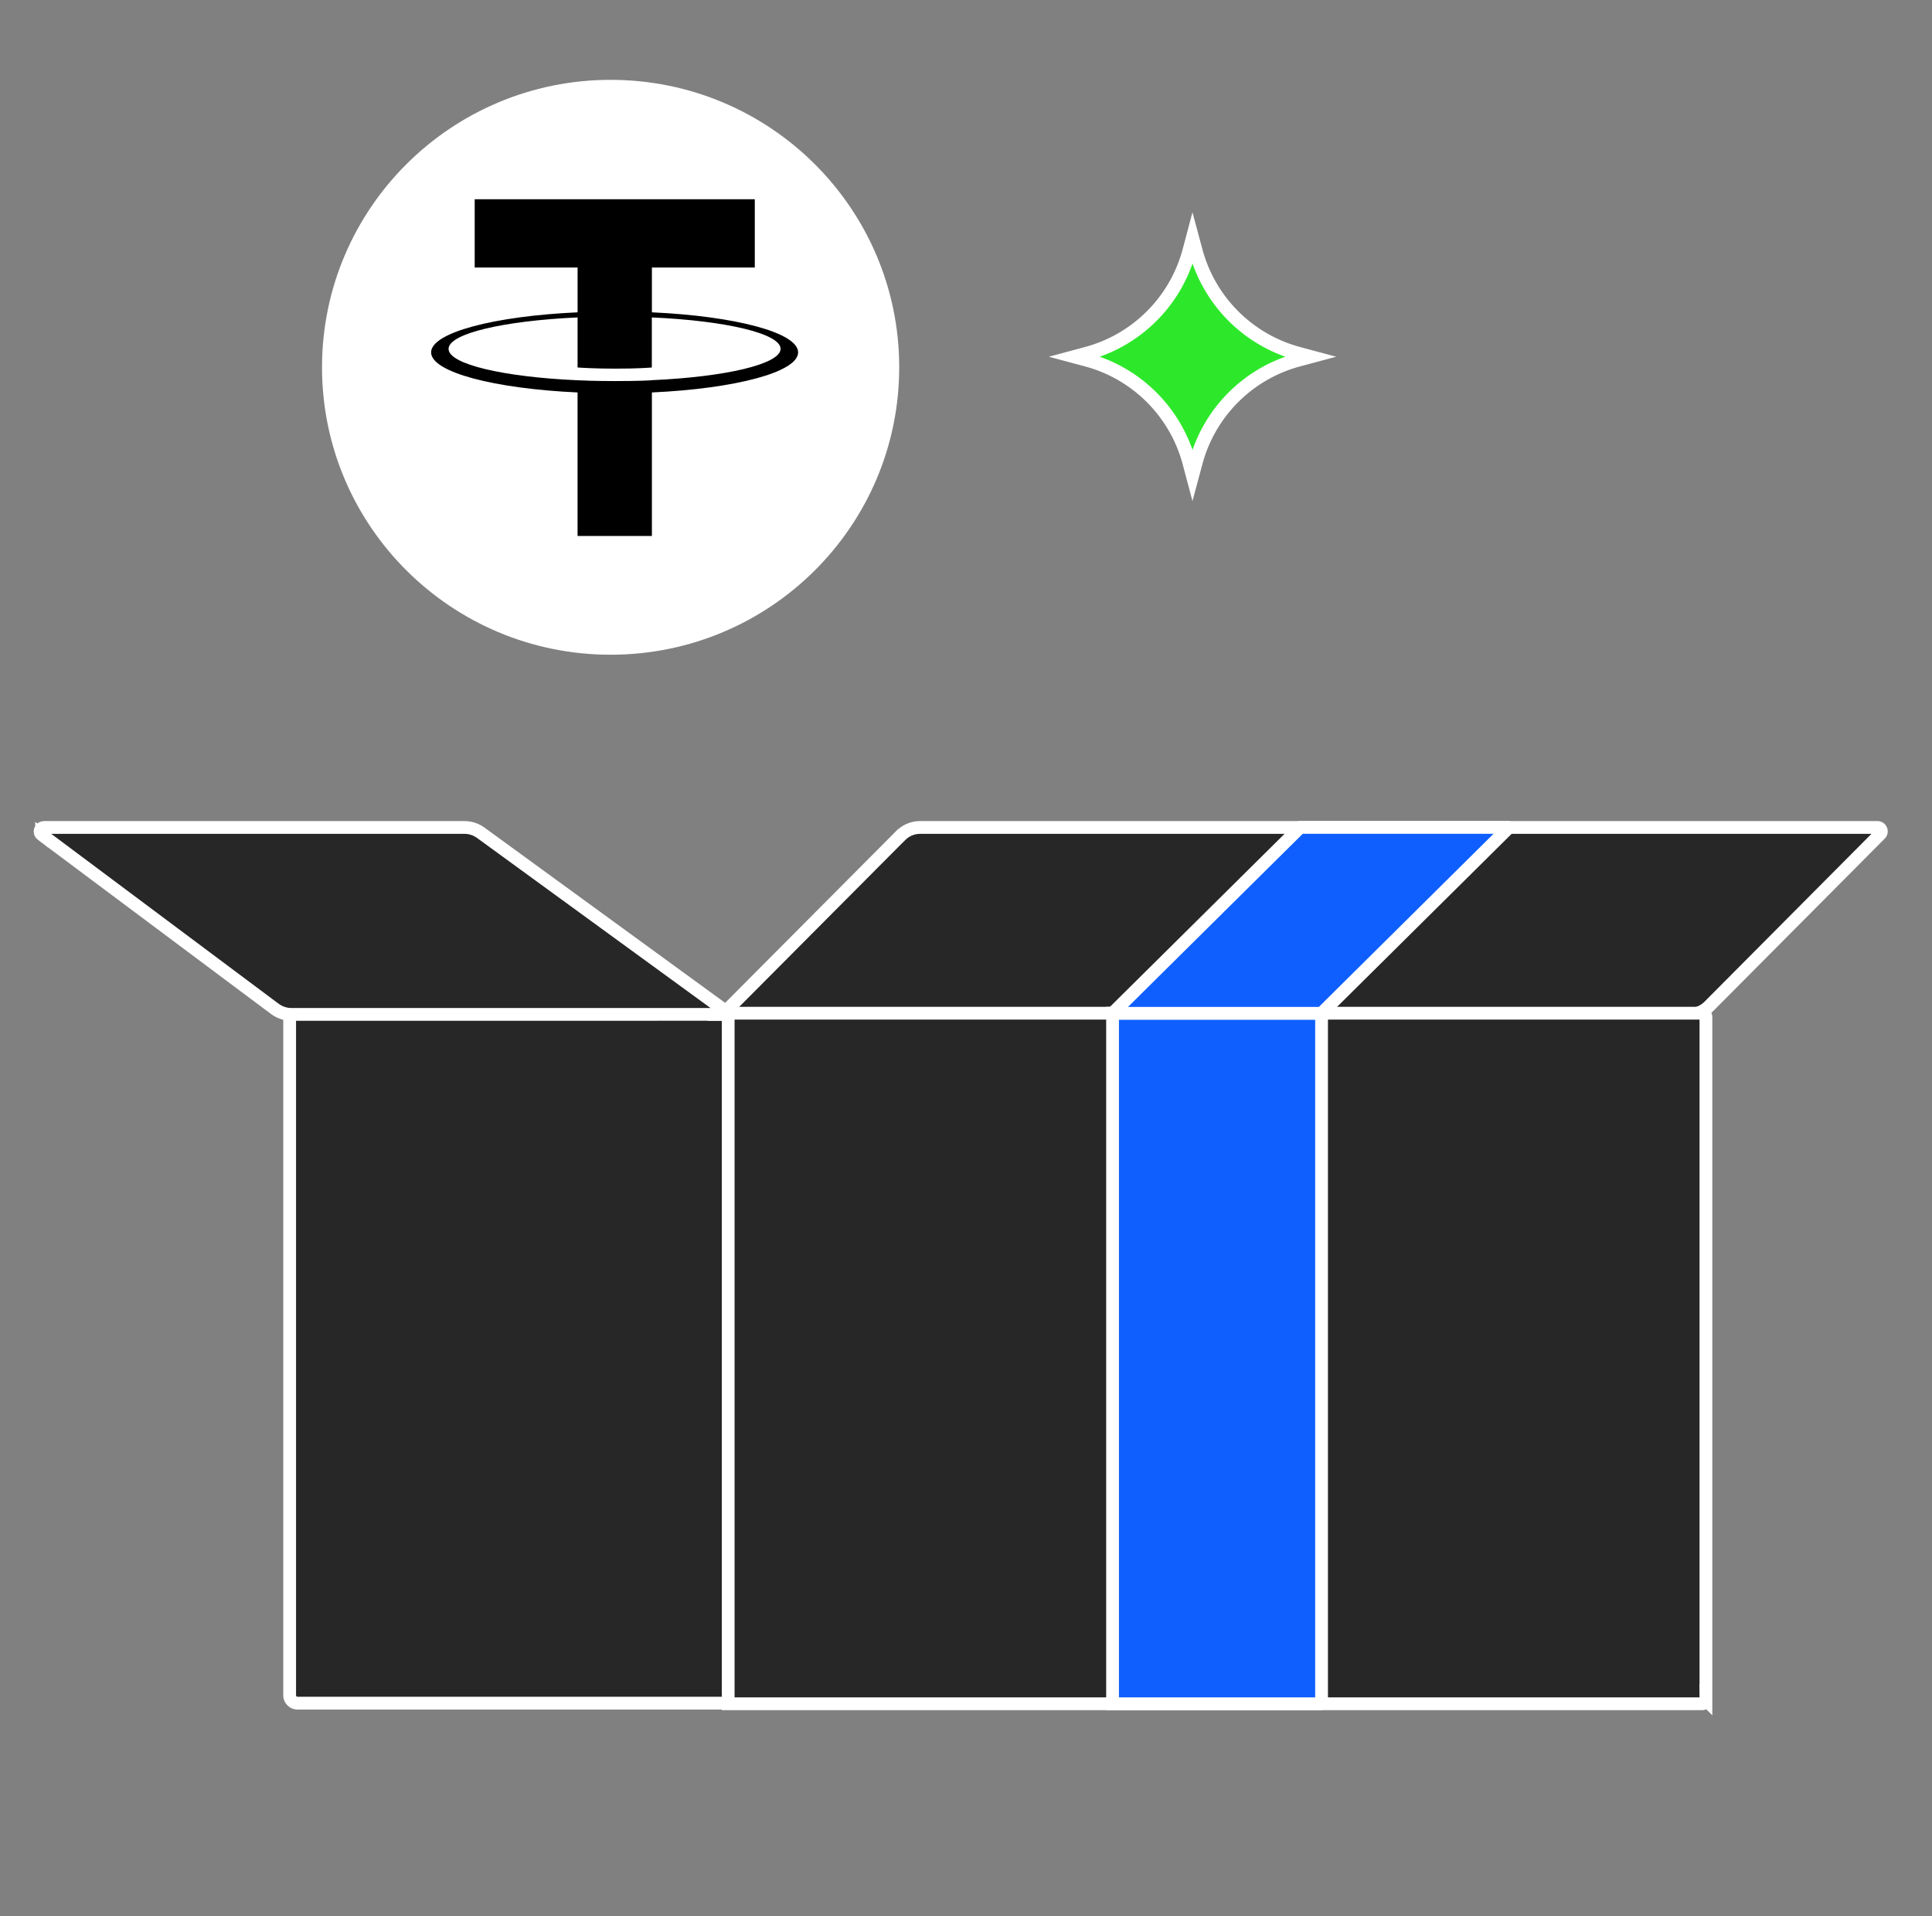
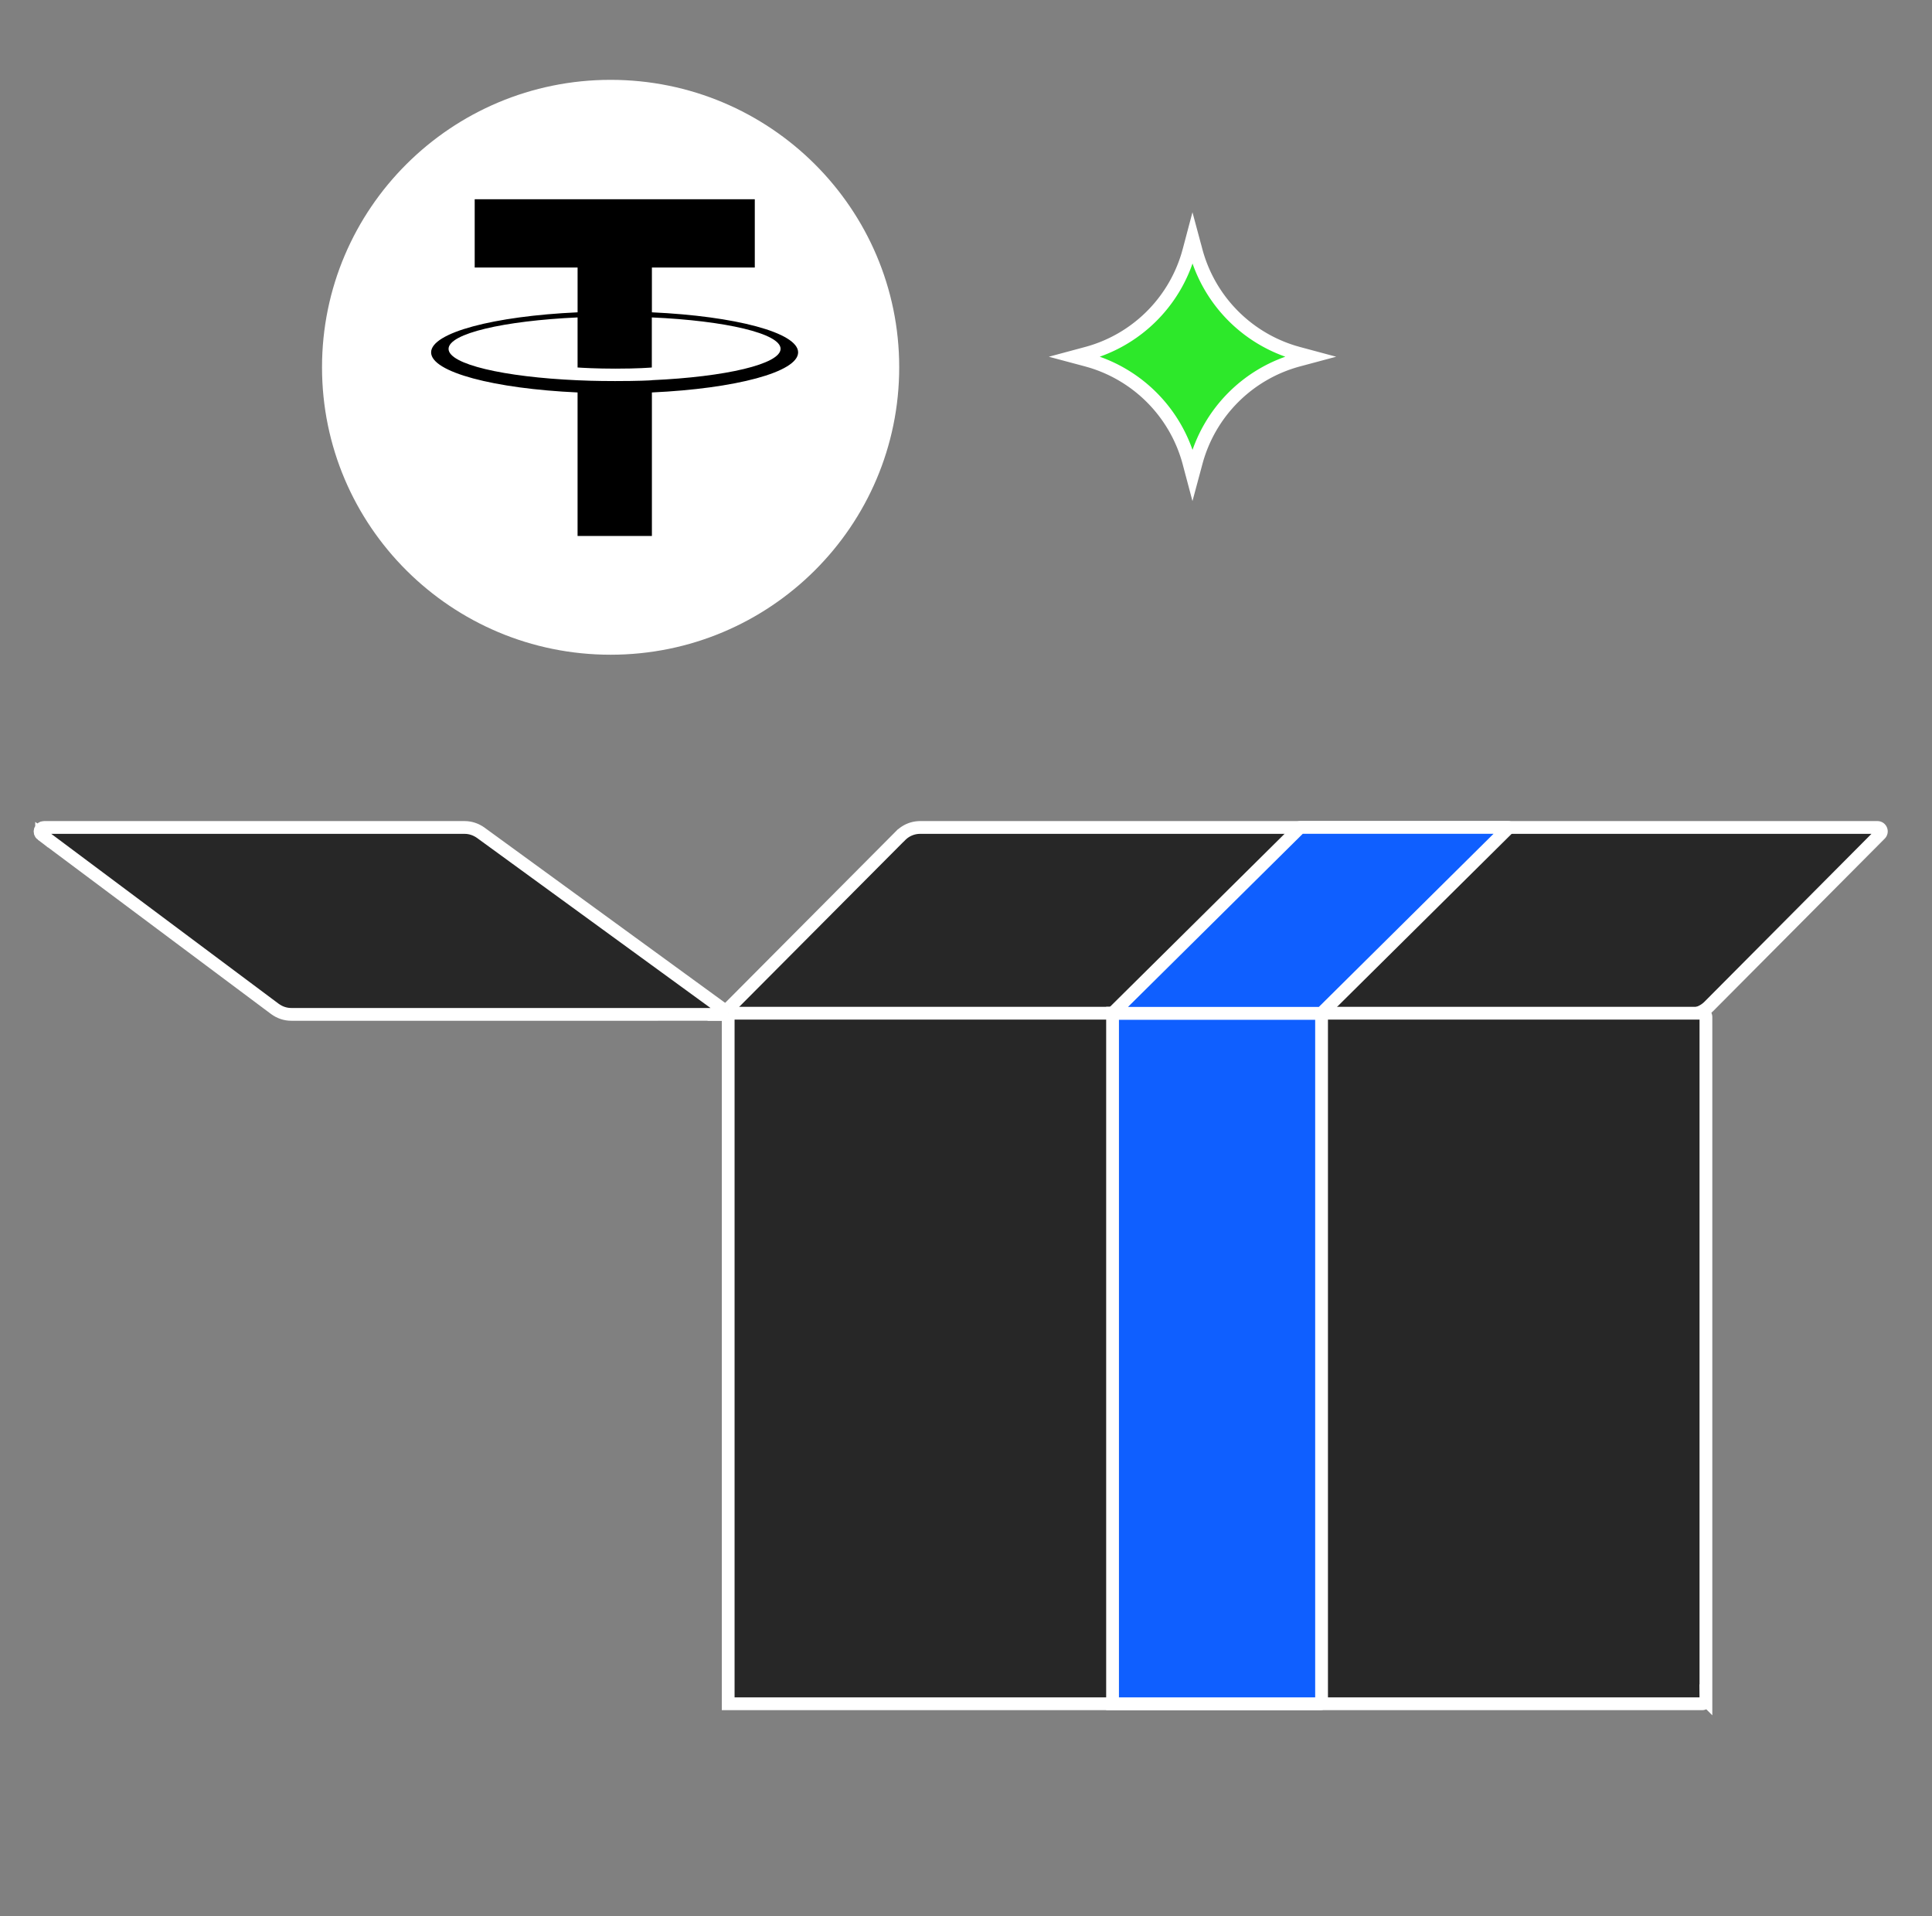
<svg xmlns="http://www.w3.org/2000/svg" width="121" height="120" fill="none">
  <rect width="100%" height="100%" fill="#808080" stroke="none" />
-   <path d="M18.146 63.47h27.557v43.184H18.632a.493.493 0 0 1-.491-.494V63.47h.005Z" fill="#272727" stroke="#fff" stroke-width=".8" />
  <path d="M2.606 52.266c-.186-.142-.09-.448.147-.448h26.349c.36 0 .711.12 1.005.33l15.62 11.374H18.241c-.367 0-.723-.12-1.022-.34L2.606 52.265Z" fill="#272727" stroke="#fff" stroke-width=".8" />
  <path d="M56.414 52.323a1.707 1.707 0 0 1 1.209-.505h59.96c.22 0 .327.267.169.42l-10.729 10.784c-.322.318-.757.5-1.214.5H45.262l11.147-11.199h.005Z" fill="#272727" stroke="#fff" stroke-width=".8" />
  <path d="M45.605 63.448h60.993c.136 0 .243.114.243.244v42.758a.242.242 0 0 1-.243.244H45.606V63.448Z" fill="#272727" stroke="#fff" stroke-width=".8" />
  <path d="M69.68 63.448h13.039c.028 0 .05.114.05.244v42.758c0 .136-.022.244-.05.244h-13.04V63.448Z" fill="#0F5FFF" stroke="#fff" stroke-width=".8" stroke-miterlimit="10" />
  <path d="M81.421 51.813h13.04c.028 0 .022.028-.018.068l-11.61 11.505c-.04.04-.09.068-.118.068h-13.04l11.746-11.636v-.005Z" fill="#0F5FFF" stroke="#fff" stroke-width=".8" stroke-linejoin="round" />
  <path d="M74.884 15.686a9.097 9.097 0 0 0 6.128 6.371l.292.084.733.197-.732.196a9.085 9.085 0 0 0-6.421 6.455l-.198.736-.195-.735a9.097 9.097 0 0 0-6.128-6.372l-.292-.084-.734-.196.733-.197a9.081 9.081 0 0 0 6.338-6.163l.083-.293.195-.736.198.737Z" fill="#2DE82A" stroke="#fff" stroke-width=".854" />
  <path d="M38.243 41c9.985 0 18.074-8.061 18.074-18S48.223 5 38.243 5c-9.98 0-18.075 8.061-18.075 18s8.09 18 18.075 18Z" fill="#fff" />
  <path fill-rule="evenodd" clip-rule="evenodd" d="M40.828 23.812c-.133.01-.807.051-2.31.051-1.195 0-2.049-.035-2.345-.05-4.625-.204-8.08-1.003-8.08-1.965 0-.962 3.455-1.76 8.08-1.97v3.135c.301.02 1.17.072 2.366.072 1.436 0 2.156-.062 2.284-.072v-3.135c4.62.204 8.064 1.008 8.064 1.965 0 .957-3.444 1.76-8.064 1.964l.005.005Zm0-4.254v-2.804h6.444v-4.275H29.73v4.275h6.444v2.804C30.935 19.798 27 20.83 27 22.067c0 1.236 3.94 2.27 9.173 2.509v8.987h4.655v-8.987c5.223-.24 9.158-1.273 9.158-2.51 0-1.236-3.93-2.269-9.158-2.508Z" fill="#000" />
</svg>